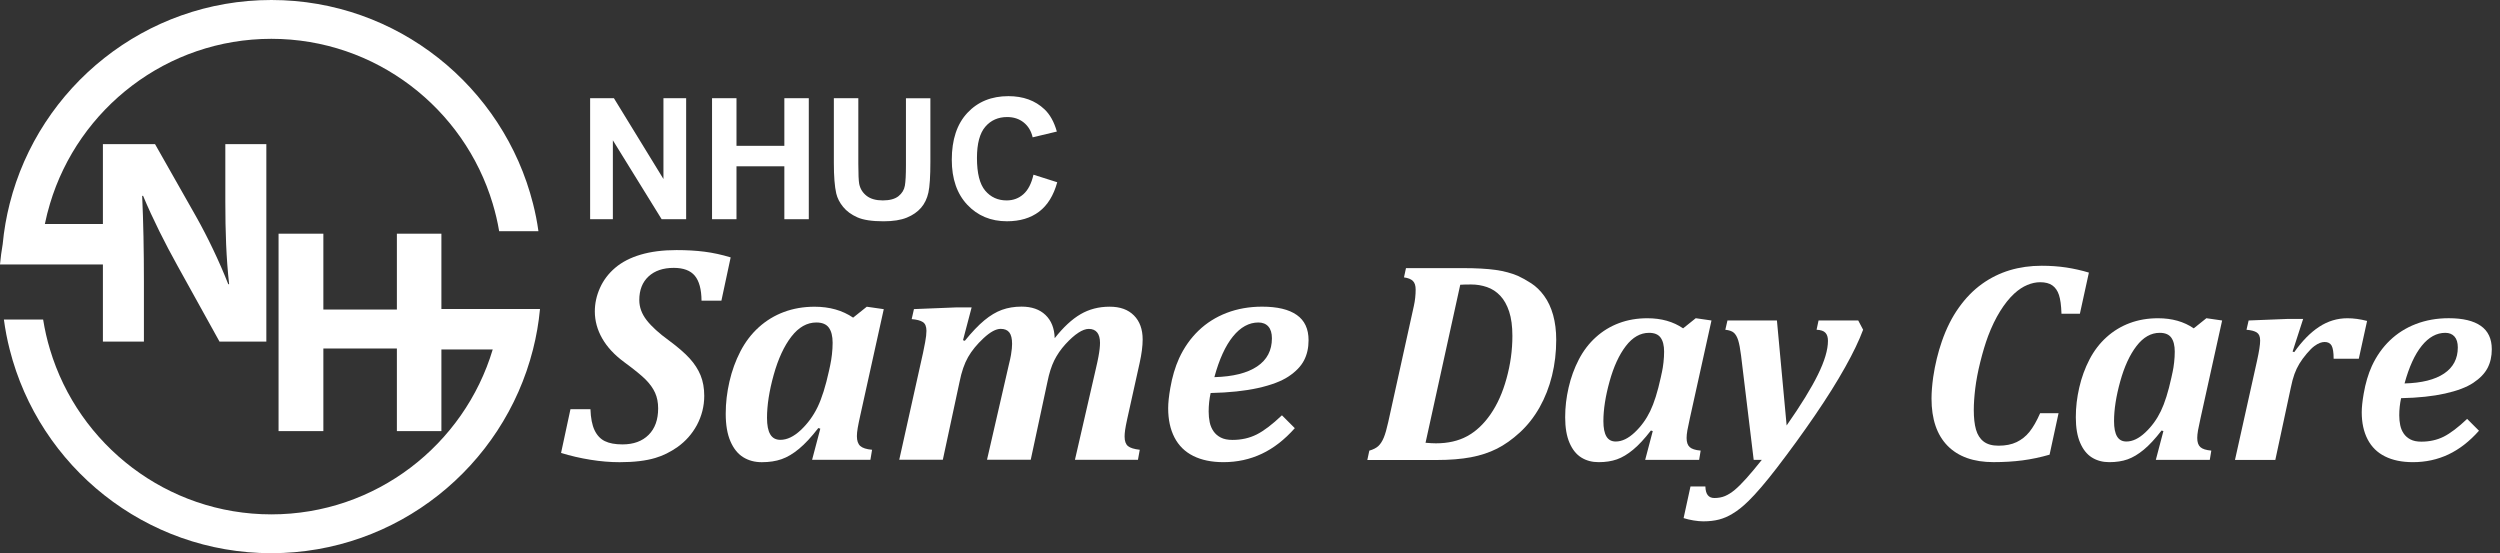
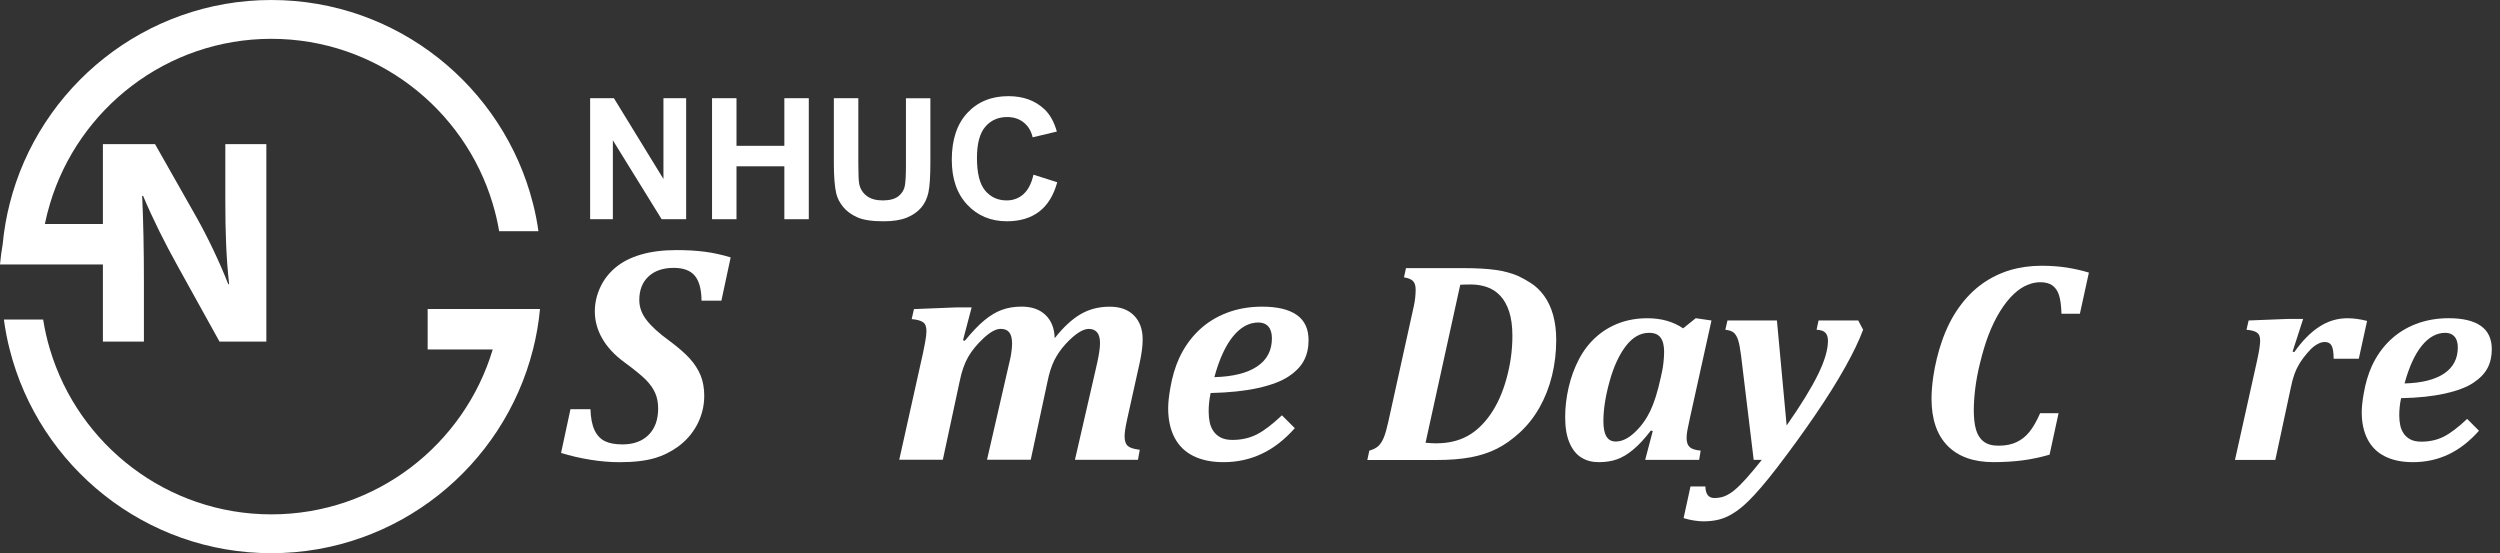
<svg xmlns="http://www.w3.org/2000/svg" width="235" height="52" viewBox="0 0 235 52" fill="none">
  <rect x="0" y="0" width="235" height="52" fill="#333333" stroke="none" />
  <path d="M9.673 32.108V13.551H14.575L18.43 20.35C19.532 22.304 20.632 24.617 21.456 26.712H21.538C21.263 24.261 21.181 21.754 21.181 18.976V13.551H25.036V32.108H20.632L16.666 24.948C15.563 22.965 14.352 20.57 13.446 18.397L13.364 18.423C13.475 20.874 13.528 23.489 13.528 26.519V32.108H9.673Z" fill="white" />
-   <path d="M30.396 21.967V29.097H37.307V21.967H41.492V40.524H37.307V32.759H30.396V40.524H26.185V21.967H30.396Z" fill="white" />
  <path d="M50.76 29.045C50.639 30.347 50.416 31.617 50.102 32.85C47.324 43.842 37.35 52 25.504 52C13.658 52 3.688 43.845 0.91 32.85C0.674 31.931 0.494 30.992 0.366 30.036H4.054C4.208 30.995 4.421 31.934 4.699 32.85C7.376 41.803 15.691 48.351 25.507 48.351C35.324 48.351 43.636 41.807 46.316 32.85H40.2V29.045H50.763H50.76Z" fill="white" />
  <path d="M50.613 21.735H46.921C46.774 20.851 46.568 19.99 46.316 19.149C43.639 10.197 35.324 3.649 25.508 3.649C15.691 3.649 7.376 10.197 4.699 19.149C4.512 19.771 4.349 20.406 4.218 21.054H10.563V24.86H0C0.059 24.215 0.144 23.583 0.252 22.955C0.252 22.949 0.252 22.939 0.255 22.932C0.376 21.64 0.599 20.38 0.91 19.149C3.688 8.158 13.662 0 25.508 0C37.353 0 47.327 8.158 50.105 19.149C50.321 19.994 50.492 20.854 50.613 21.735Z" fill="white" />
  <path d="M55.472 20.606V9.231H57.708L62.364 16.826V9.231H64.498V20.606H62.194L57.609 13.187V20.606H55.476H55.472Z" fill="white" />
  <path d="M66.932 20.606V9.231H69.23V13.708H73.729V9.231H76.026V20.606H73.729V15.632H69.23V20.606H66.932Z" fill="white" />
  <path d="M78.385 9.231H80.682V15.393C80.682 16.371 80.712 17.003 80.767 17.294C80.865 17.759 81.101 18.132 81.471 18.416C81.841 18.698 82.345 18.839 82.986 18.839C83.627 18.839 84.128 18.704 84.459 18.439C84.789 18.174 84.989 17.847 85.057 17.458C85.126 17.068 85.159 16.427 85.159 15.527V9.234H87.456V15.21C87.456 16.574 87.394 17.54 87.269 18.102C87.145 18.665 86.916 19.143 86.582 19.529C86.248 19.915 85.803 20.226 85.244 20.455C84.684 20.684 83.955 20.802 83.055 20.802C81.968 20.802 81.144 20.678 80.584 20.426C80.021 20.174 79.579 19.85 79.252 19.447C78.925 19.048 78.712 18.626 78.608 18.187C78.457 17.536 78.382 16.574 78.382 15.301V9.234L78.385 9.231Z" fill="white" />
  <path d="M97.152 16.424L99.38 17.131C99.04 18.371 98.47 19.294 97.675 19.896C96.88 20.498 95.876 20.799 94.652 20.799C93.14 20.799 91.9 20.282 90.928 19.251C89.956 18.22 89.468 16.81 89.468 15.02C89.468 13.125 89.956 11.656 90.934 10.609C91.913 9.562 93.199 9.038 94.789 9.038C96.18 9.038 97.312 9.45 98.179 10.272C98.696 10.759 99.086 11.456 99.344 12.366L97.07 12.909C96.936 12.32 96.654 11.855 96.229 11.512C95.803 11.172 95.283 11.002 94.675 11.002C93.83 11.002 93.146 11.303 92.623 11.908C92.099 12.513 91.834 13.495 91.834 14.85C91.834 16.29 92.093 17.31 92.61 17.922C93.127 18.534 93.798 18.839 94.626 18.839C95.237 18.839 95.761 18.645 96.2 18.256C96.638 17.867 96.955 17.258 97.145 16.424H97.152Z" fill="white" />
  <path d="M55.502 38.463C55.531 39.3 55.659 39.958 55.888 40.439C56.117 40.92 56.441 41.264 56.856 41.467C57.275 41.673 57.828 41.774 58.512 41.774C59.549 41.774 60.367 41.476 60.966 40.881C61.565 40.285 61.866 39.457 61.866 38.391C61.866 37.838 61.771 37.35 61.581 36.928C61.392 36.506 61.097 36.093 60.705 35.694C60.309 35.295 59.628 34.739 58.656 34.025C57.753 33.358 57.069 32.621 56.608 31.813C56.146 31.005 55.914 30.157 55.914 29.274C55.914 28.521 56.074 27.785 56.398 27.062C56.722 26.339 57.2 25.707 57.831 25.171C58.463 24.634 59.261 24.221 60.224 23.937C61.186 23.652 62.308 23.508 63.591 23.508C64.543 23.508 65.417 23.557 66.215 23.659C67.013 23.76 67.838 23.937 68.682 24.195L67.812 28.263H65.944C65.934 27.196 65.724 26.417 65.315 25.923C64.906 25.429 64.245 25.18 63.332 25.18C62.334 25.18 61.542 25.449 60.963 25.985C60.384 26.522 60.093 27.262 60.093 28.204C60.093 28.872 60.322 29.5 60.783 30.095C61.245 30.691 61.941 31.326 62.874 32C63.722 32.628 64.373 33.191 64.828 33.692C65.282 34.192 65.626 34.722 65.855 35.282C66.084 35.845 66.199 36.486 66.199 37.209C66.199 38.178 65.966 39.104 65.498 39.978C65.05 40.796 64.448 41.476 63.686 42.02C63.011 42.494 62.315 42.838 61.601 43.047C60.724 43.312 59.608 43.446 58.247 43.446C57.373 43.446 56.457 43.371 55.502 43.217C54.546 43.063 53.627 42.851 52.74 42.576L53.623 38.466H55.492L55.502 38.463Z" fill="white" />
-   <path d="M80.191 29.86L81.477 28.832L83.074 29.061L80.875 39.009C80.761 39.513 80.679 39.919 80.626 40.223C80.574 40.527 80.548 40.786 80.548 40.995C80.548 41.424 80.653 41.731 80.862 41.921C81.072 42.111 81.441 42.232 81.975 42.278L81.818 43.22H76.337L77.109 40.295L76.922 40.236C76.274 41.074 75.672 41.722 75.116 42.183C74.56 42.645 74.013 42.972 73.473 43.161C72.937 43.351 72.315 43.446 71.611 43.446C70.944 43.446 70.361 43.289 69.857 42.975C69.353 42.661 68.954 42.163 68.66 41.483C68.365 40.802 68.218 39.938 68.218 38.895C68.218 37.851 68.336 36.889 68.568 35.868C68.8 34.85 69.147 33.901 69.602 33.021C70.06 32.14 70.633 31.388 71.33 30.759C72.027 30.131 72.812 29.654 73.692 29.326C74.573 28.999 75.532 28.832 76.569 28.832C77.986 28.832 79.193 29.176 80.195 29.86H80.191ZM78.038 34.339C78.104 34.035 78.159 33.695 78.202 33.319C78.244 32.942 78.267 32.579 78.267 32.225C78.267 31.597 78.149 31.123 77.91 30.799C77.672 30.475 77.282 30.314 76.739 30.314C75.856 30.314 75.07 30.759 74.383 31.65C73.699 32.54 73.146 33.734 72.727 35.239C72.308 36.741 72.099 38.09 72.099 39.277C72.099 39.971 72.2 40.491 72.406 40.832C72.609 41.175 72.927 41.345 73.356 41.345C73.984 41.345 74.622 41.038 75.276 40.426C75.927 39.811 76.454 39.091 76.854 38.263C77.253 37.435 77.609 36.303 77.924 34.866L78.038 34.339Z" fill="white" />
  <path d="M99.147 31.784C99.956 30.756 100.764 30.007 101.572 29.536C102.381 29.064 103.29 28.829 104.298 28.829C105.306 28.829 106.042 29.104 106.589 29.65C107.135 30.197 107.41 30.953 107.41 31.911C107.41 32.53 107.315 33.266 107.125 34.123L105.954 39.405C105.859 39.843 105.794 40.181 105.761 40.419C105.728 40.658 105.712 40.861 105.712 41.035C105.712 41.463 105.82 41.761 106.032 41.934C106.245 42.108 106.615 42.219 107.138 42.278L106.968 43.22H101.045L103.015 34.644C103.12 34.195 103.199 33.832 103.251 33.544C103.303 33.26 103.343 33.011 103.365 32.801C103.388 32.592 103.401 32.402 103.401 32.232C103.401 31.803 103.313 31.479 103.136 31.254C102.96 31.031 102.695 30.917 102.345 30.917C102.06 30.917 101.729 31.038 101.36 31.28C100.99 31.522 100.587 31.882 100.152 32.356C99.72 32.831 99.37 33.338 99.102 33.875C98.837 34.411 98.621 35.086 98.46 35.894L96.89 43.214H92.78L94.835 34.267C94.93 33.888 94.995 33.584 95.034 33.355C95.073 33.125 95.1 32.932 95.113 32.769C95.126 32.608 95.136 32.461 95.136 32.327C95.136 31.833 95.051 31.473 94.877 31.25C94.707 31.028 94.435 30.913 94.066 30.913C93.617 30.913 93.084 31.205 92.459 31.784C91.837 32.363 91.35 32.955 91.003 33.561C90.656 34.166 90.388 34.941 90.198 35.894L88.627 43.214H84.53L86.772 33.139C86.821 32.909 86.883 32.586 86.965 32.16C87.046 31.738 87.086 31.381 87.086 31.097C87.086 30.697 86.975 30.422 86.749 30.275C86.526 30.128 86.176 30.036 85.698 29.997L85.911 29.055L89.835 28.898H91.333L90.522 31.98L90.692 32.036C91.356 31.218 91.968 30.576 92.524 30.115C93.081 29.654 93.634 29.323 94.187 29.123C94.74 28.924 95.352 28.822 96.029 28.822C96.981 28.822 97.731 29.084 98.277 29.608C98.823 30.131 99.112 30.854 99.141 31.777L99.147 31.784Z" fill="white" />
  <path d="M121.713 40.246C120.751 41.329 119.717 42.134 118.607 42.657C117.498 43.181 116.297 43.443 115.005 43.443C113.892 43.443 112.946 43.247 112.164 42.857C111.386 42.468 110.797 41.889 110.401 41.123C110.005 40.357 109.808 39.441 109.808 38.374C109.808 37.88 109.874 37.248 110.008 36.476C110.188 35.429 110.466 34.496 110.836 33.678C111.3 32.67 111.912 31.803 112.662 31.08C113.414 30.357 114.295 29.801 115.309 29.411C116.323 29.022 117.433 28.826 118.64 28.826C120.067 28.826 121.153 29.084 121.893 29.604C122.636 30.121 123.005 30.913 123.005 31.98C123.005 32.703 122.861 33.341 122.57 33.891C122.279 34.444 121.798 34.941 121.121 35.39C120.443 35.838 119.491 36.198 118.261 36.473C117.027 36.748 115.541 36.905 113.8 36.944C113.676 37.507 113.614 38.086 113.614 38.685C113.614 39.038 113.647 39.372 113.712 39.69C113.778 40.007 113.899 40.292 114.069 40.537C114.239 40.786 114.468 40.982 114.753 41.129C115.037 41.277 115.404 41.352 115.852 41.352C116.69 41.352 117.446 41.182 118.12 40.845C118.794 40.508 119.589 39.906 120.502 39.038L121.7 40.236L121.713 40.246ZM114.151 35.452C115.901 35.406 117.24 35.069 118.169 34.447C119.098 33.826 119.56 32.942 119.56 31.8C119.56 31.316 119.448 30.946 119.226 30.694C119.003 30.442 118.689 30.314 118.29 30.314C117.407 30.314 116.608 30.753 115.898 31.627C115.188 32.504 114.605 33.776 114.151 35.452Z" fill="white" />
  <path d="M128.529 43.234L128.716 42.36C129.086 42.255 129.37 42.108 129.567 41.925C129.763 41.741 129.933 41.476 130.074 41.139C130.215 40.799 130.355 40.308 130.496 39.667L132.901 28.767C133.016 28.247 133.071 27.733 133.071 27.222C133.071 26.852 132.986 26.581 132.813 26.411C132.643 26.241 132.361 26.126 131.975 26.074L132.162 25.203H137.512C138.772 25.203 139.799 25.262 140.591 25.373C141.383 25.488 142.08 25.674 142.679 25.93C143.065 26.106 143.484 26.339 143.935 26.63C144.384 26.921 144.793 27.317 145.156 27.818C145.522 28.319 145.8 28.921 145.994 29.614C146.187 30.311 146.285 31.087 146.285 31.941C146.285 33.112 146.154 34.235 145.889 35.311C145.624 36.388 145.234 37.379 144.721 38.292C144.204 39.205 143.588 39.987 142.872 40.645C142.155 41.303 141.435 41.813 140.712 42.177C139.989 42.54 139.174 42.812 138.268 42.982C137.361 43.152 136.285 43.24 135.044 43.24H128.529V43.234ZM134.001 41.62C134.406 41.656 134.73 41.673 134.979 41.673C136.114 41.673 137.096 41.447 137.918 40.999C138.742 40.55 139.472 39.866 140.11 38.944C140.748 38.024 141.252 36.898 141.615 35.573C141.982 34.248 142.165 32.916 142.165 31.578C142.165 30.671 142.063 29.909 141.861 29.29C141.658 28.675 141.38 28.174 141.023 27.798C140.666 27.419 140.251 27.15 139.779 26.987C139.308 26.823 138.808 26.741 138.281 26.741C137.839 26.741 137.502 26.751 137.263 26.767L134.001 41.62Z" fill="white" />
  <path d="M158.213 30.864L159.4 29.912L160.879 30.125L158.844 39.333C158.739 39.801 158.661 40.174 158.612 40.455C158.563 40.737 158.54 40.976 158.54 41.169C158.54 41.565 158.638 41.853 158.831 42.026C159.024 42.203 159.368 42.314 159.862 42.356L159.718 43.23H154.646L155.359 40.521L155.186 40.468C154.587 41.244 154.031 41.846 153.513 42.271C152.996 42.7 152.493 43.001 151.995 43.178C151.498 43.355 150.922 43.443 150.271 43.443C149.655 43.443 149.112 43.299 148.644 43.008C148.176 42.717 147.807 42.258 147.535 41.627C147.263 40.998 147.126 40.197 147.126 39.228C147.126 38.26 147.234 37.37 147.45 36.427C147.666 35.485 147.987 34.605 148.409 33.793C148.831 32.978 149.364 32.281 150.009 31.699C150.654 31.116 151.38 30.674 152.195 30.37C153.01 30.066 153.896 29.915 154.858 29.915C156.171 29.915 157.29 30.233 158.216 30.867L158.213 30.864ZM156.216 35.014C156.279 34.732 156.328 34.418 156.367 34.068C156.406 33.718 156.426 33.384 156.426 33.057C156.426 32.474 156.315 32.036 156.095 31.735C155.876 31.434 155.513 31.286 155.012 31.286C154.194 31.286 153.468 31.699 152.833 32.523C152.198 33.348 151.688 34.454 151.301 35.848C150.915 37.239 150.719 38.485 150.719 39.588C150.719 40.233 150.814 40.711 151.004 41.028C151.193 41.345 151.485 41.502 151.881 41.502C152.463 41.502 153.055 41.218 153.657 40.652C154.26 40.086 154.747 39.415 155.117 38.649C155.487 37.883 155.817 36.833 156.108 35.504L156.213 35.017L156.216 35.014Z" fill="white" />
  <path d="M164.848 43.234L163.661 33.43C163.582 32.788 163.49 32.304 163.389 31.983C163.287 31.663 163.15 31.427 162.98 31.277C162.81 31.126 162.541 31.035 162.181 30.998L162.381 30.125H167.031L167.944 39.994C169.273 38.093 170.254 36.502 170.882 35.223C171.511 33.947 171.828 32.883 171.828 32.039C171.828 31.705 171.75 31.45 171.589 31.28C171.432 31.107 171.154 31.015 170.758 30.995L170.945 30.122H174.672L175.133 30.995C174.763 31.99 174.201 33.168 173.441 34.523C172.682 35.881 171.74 37.386 170.608 39.042C169.475 40.698 168.281 42.343 167.021 43.983C165.964 45.357 165.077 46.391 164.364 47.088C163.827 47.618 163.317 48.021 162.833 48.302C162.443 48.541 162.034 48.718 161.602 48.833C161.17 48.947 160.673 49.006 160.11 49.006C159.845 49.006 159.541 48.977 159.191 48.921C158.844 48.862 158.533 48.79 158.258 48.702L158.906 45.73H160.306C160.316 46.1 160.392 46.372 160.532 46.548C160.673 46.725 160.879 46.813 161.154 46.813C161.524 46.813 161.858 46.751 162.152 46.627C162.447 46.503 162.748 46.313 163.058 46.058C163.366 45.802 163.733 45.439 164.155 44.968C164.577 44.497 165.061 43.917 165.608 43.23H164.855L164.848 43.234Z" fill="white" />
  <path d="M196.354 25.632L195.51 29.49H193.779C193.753 28.705 193.674 28.116 193.54 27.72C193.409 27.324 193.2 27.026 192.918 26.826C192.637 26.627 192.254 26.529 191.77 26.529C191.384 26.529 190.981 26.614 190.569 26.787C190.153 26.957 189.744 27.229 189.338 27.599C188.871 28.03 188.429 28.584 188.01 29.258C187.591 29.932 187.215 30.707 186.881 31.591C186.616 32.304 186.374 33.116 186.148 34.022C185.922 34.928 185.765 35.763 185.673 36.519C185.582 37.278 185.536 37.949 185.536 38.541C185.536 39.281 185.605 39.893 185.742 40.377C185.88 40.861 186.115 41.234 186.456 41.499C186.796 41.764 187.264 41.895 187.863 41.895C188.524 41.895 189.09 41.784 189.561 41.558C190.032 41.332 190.438 41.008 190.775 40.586C191.115 40.164 191.446 39.582 191.773 38.842H193.504L192.66 42.739C191.806 42.985 190.955 43.165 190.111 43.276C189.266 43.387 188.357 43.44 187.388 43.44C185.513 43.44 184.073 42.926 183.069 41.902C182.064 40.874 181.563 39.398 181.563 37.468C181.563 36.885 181.616 36.211 181.721 35.446C181.897 34.264 182.169 33.142 182.539 32.075C182.961 30.861 183.494 29.801 184.139 28.904C184.78 28.004 185.503 27.268 186.305 26.692C187.107 26.116 187.977 25.688 188.913 25.403C189.852 25.121 190.854 24.981 191.92 24.981C192.732 24.981 193.501 25.036 194.227 25.144C194.954 25.256 195.664 25.416 196.361 25.625L196.354 25.632Z" fill="white" />
-   <path d="M206.213 30.864L207.401 29.912L208.88 30.125L206.845 39.333C206.74 39.801 206.662 40.174 206.613 40.455C206.564 40.737 206.541 40.976 206.541 41.169C206.541 41.565 206.639 41.853 206.832 42.026C207.025 42.203 207.369 42.314 207.863 42.357L207.719 43.23H202.647L203.36 40.521L203.187 40.468C202.588 41.244 202.031 41.846 201.514 42.272C200.997 42.7 200.493 43.001 199.996 43.178C199.499 43.355 198.923 43.443 198.272 43.443C197.656 43.443 197.113 43.299 196.645 43.008C196.177 42.717 195.808 42.258 195.536 41.627C195.264 40.999 195.127 40.197 195.127 39.228C195.127 38.26 195.235 37.37 195.451 36.427C195.667 35.485 195.988 34.605 196.41 33.793C196.832 32.978 197.365 32.281 198.01 31.699C198.654 31.116 199.381 30.674 200.196 30.37C201.011 30.066 201.897 29.915 202.859 29.915C204.172 29.915 205.291 30.233 206.217 30.868L206.213 30.864ZM204.217 35.014C204.28 34.732 204.329 34.418 204.368 34.068C204.407 33.718 204.427 33.384 204.427 33.057C204.427 32.474 204.316 32.036 204.096 31.735C203.877 31.434 203.514 31.286 203.013 31.286C202.195 31.286 201.469 31.699 200.834 32.523C200.199 33.348 199.689 34.454 199.302 35.848C198.916 37.239 198.72 38.486 198.72 39.588C198.72 40.233 198.815 40.711 199.005 41.028C199.194 41.345 199.486 41.502 199.882 41.502C200.464 41.502 201.056 41.218 201.658 40.652C202.261 40.086 202.748 39.415 203.118 38.649C203.488 37.883 203.818 36.833 204.109 35.504L204.214 35.017L204.217 35.014Z" fill="white" />
  <path d="M221.727 33.718H219.362C219.362 33.129 219.296 32.72 219.172 32.491C219.044 32.261 218.825 32.147 218.517 32.147C218.377 32.147 218.229 32.176 218.076 32.232C217.922 32.288 217.745 32.389 217.545 32.536C217.346 32.68 217.11 32.916 216.832 33.243C216.554 33.57 216.325 33.885 216.138 34.195C215.952 34.506 215.798 34.827 215.677 35.167C215.553 35.508 215.438 35.936 215.333 36.457L213.88 43.233H210.088L212.163 33.904C212.356 33.031 212.454 32.402 212.454 32.016C212.454 31.63 212.349 31.394 212.143 31.257C211.937 31.119 211.613 31.034 211.171 30.998L211.371 30.125L215.003 29.981H216.495L215.504 33.047L215.661 33.099C216.4 32.052 217.179 31.257 218 30.72C218.818 30.184 219.705 29.915 220.657 29.915C221.24 29.915 221.855 30 222.506 30.167L221.727 33.721V33.718Z" fill="white" />
  <path d="M233.027 40.485C232.137 41.489 231.178 42.232 230.154 42.717C229.127 43.201 228.014 43.443 226.816 43.443C225.786 43.443 224.909 43.263 224.186 42.9C223.462 42.54 222.919 42.003 222.553 41.293C222.186 40.583 222.003 39.735 222.003 38.75C222.003 38.292 222.065 37.707 222.189 36.993C222.356 36.025 222.612 35.161 222.955 34.405C223.387 33.472 223.95 32.67 224.647 32C225.344 31.332 226.159 30.815 227.098 30.455C228.037 30.095 229.065 29.912 230.184 29.912C231.506 29.912 232.51 30.151 233.197 30.632C233.885 31.113 234.228 31.846 234.228 32.831C234.228 33.502 234.094 34.091 233.826 34.601C233.557 35.112 233.109 35.576 232.484 35.989C231.859 36.404 230.976 36.738 229.834 36.993C228.691 37.248 227.317 37.396 225.704 37.428C225.589 37.949 225.53 38.485 225.53 39.042C225.53 39.369 225.56 39.68 225.622 39.974C225.684 40.269 225.796 40.531 225.953 40.76C226.11 40.989 226.322 41.172 226.587 41.309C226.852 41.447 227.19 41.516 227.605 41.516C228.381 41.516 229.081 41.358 229.706 41.048C230.331 40.733 231.067 40.177 231.911 39.376L233.021 40.485H233.027ZM226.025 36.044C227.644 36.002 228.885 35.691 229.745 35.112C230.603 34.536 231.034 33.718 231.034 32.661C231.034 32.212 230.93 31.869 230.724 31.637C230.517 31.404 230.229 31.286 229.86 31.286C229.042 31.286 228.302 31.692 227.648 32.5C226.99 33.312 226.453 34.49 226.028 36.041L226.025 36.044Z" fill="white" />
</svg>